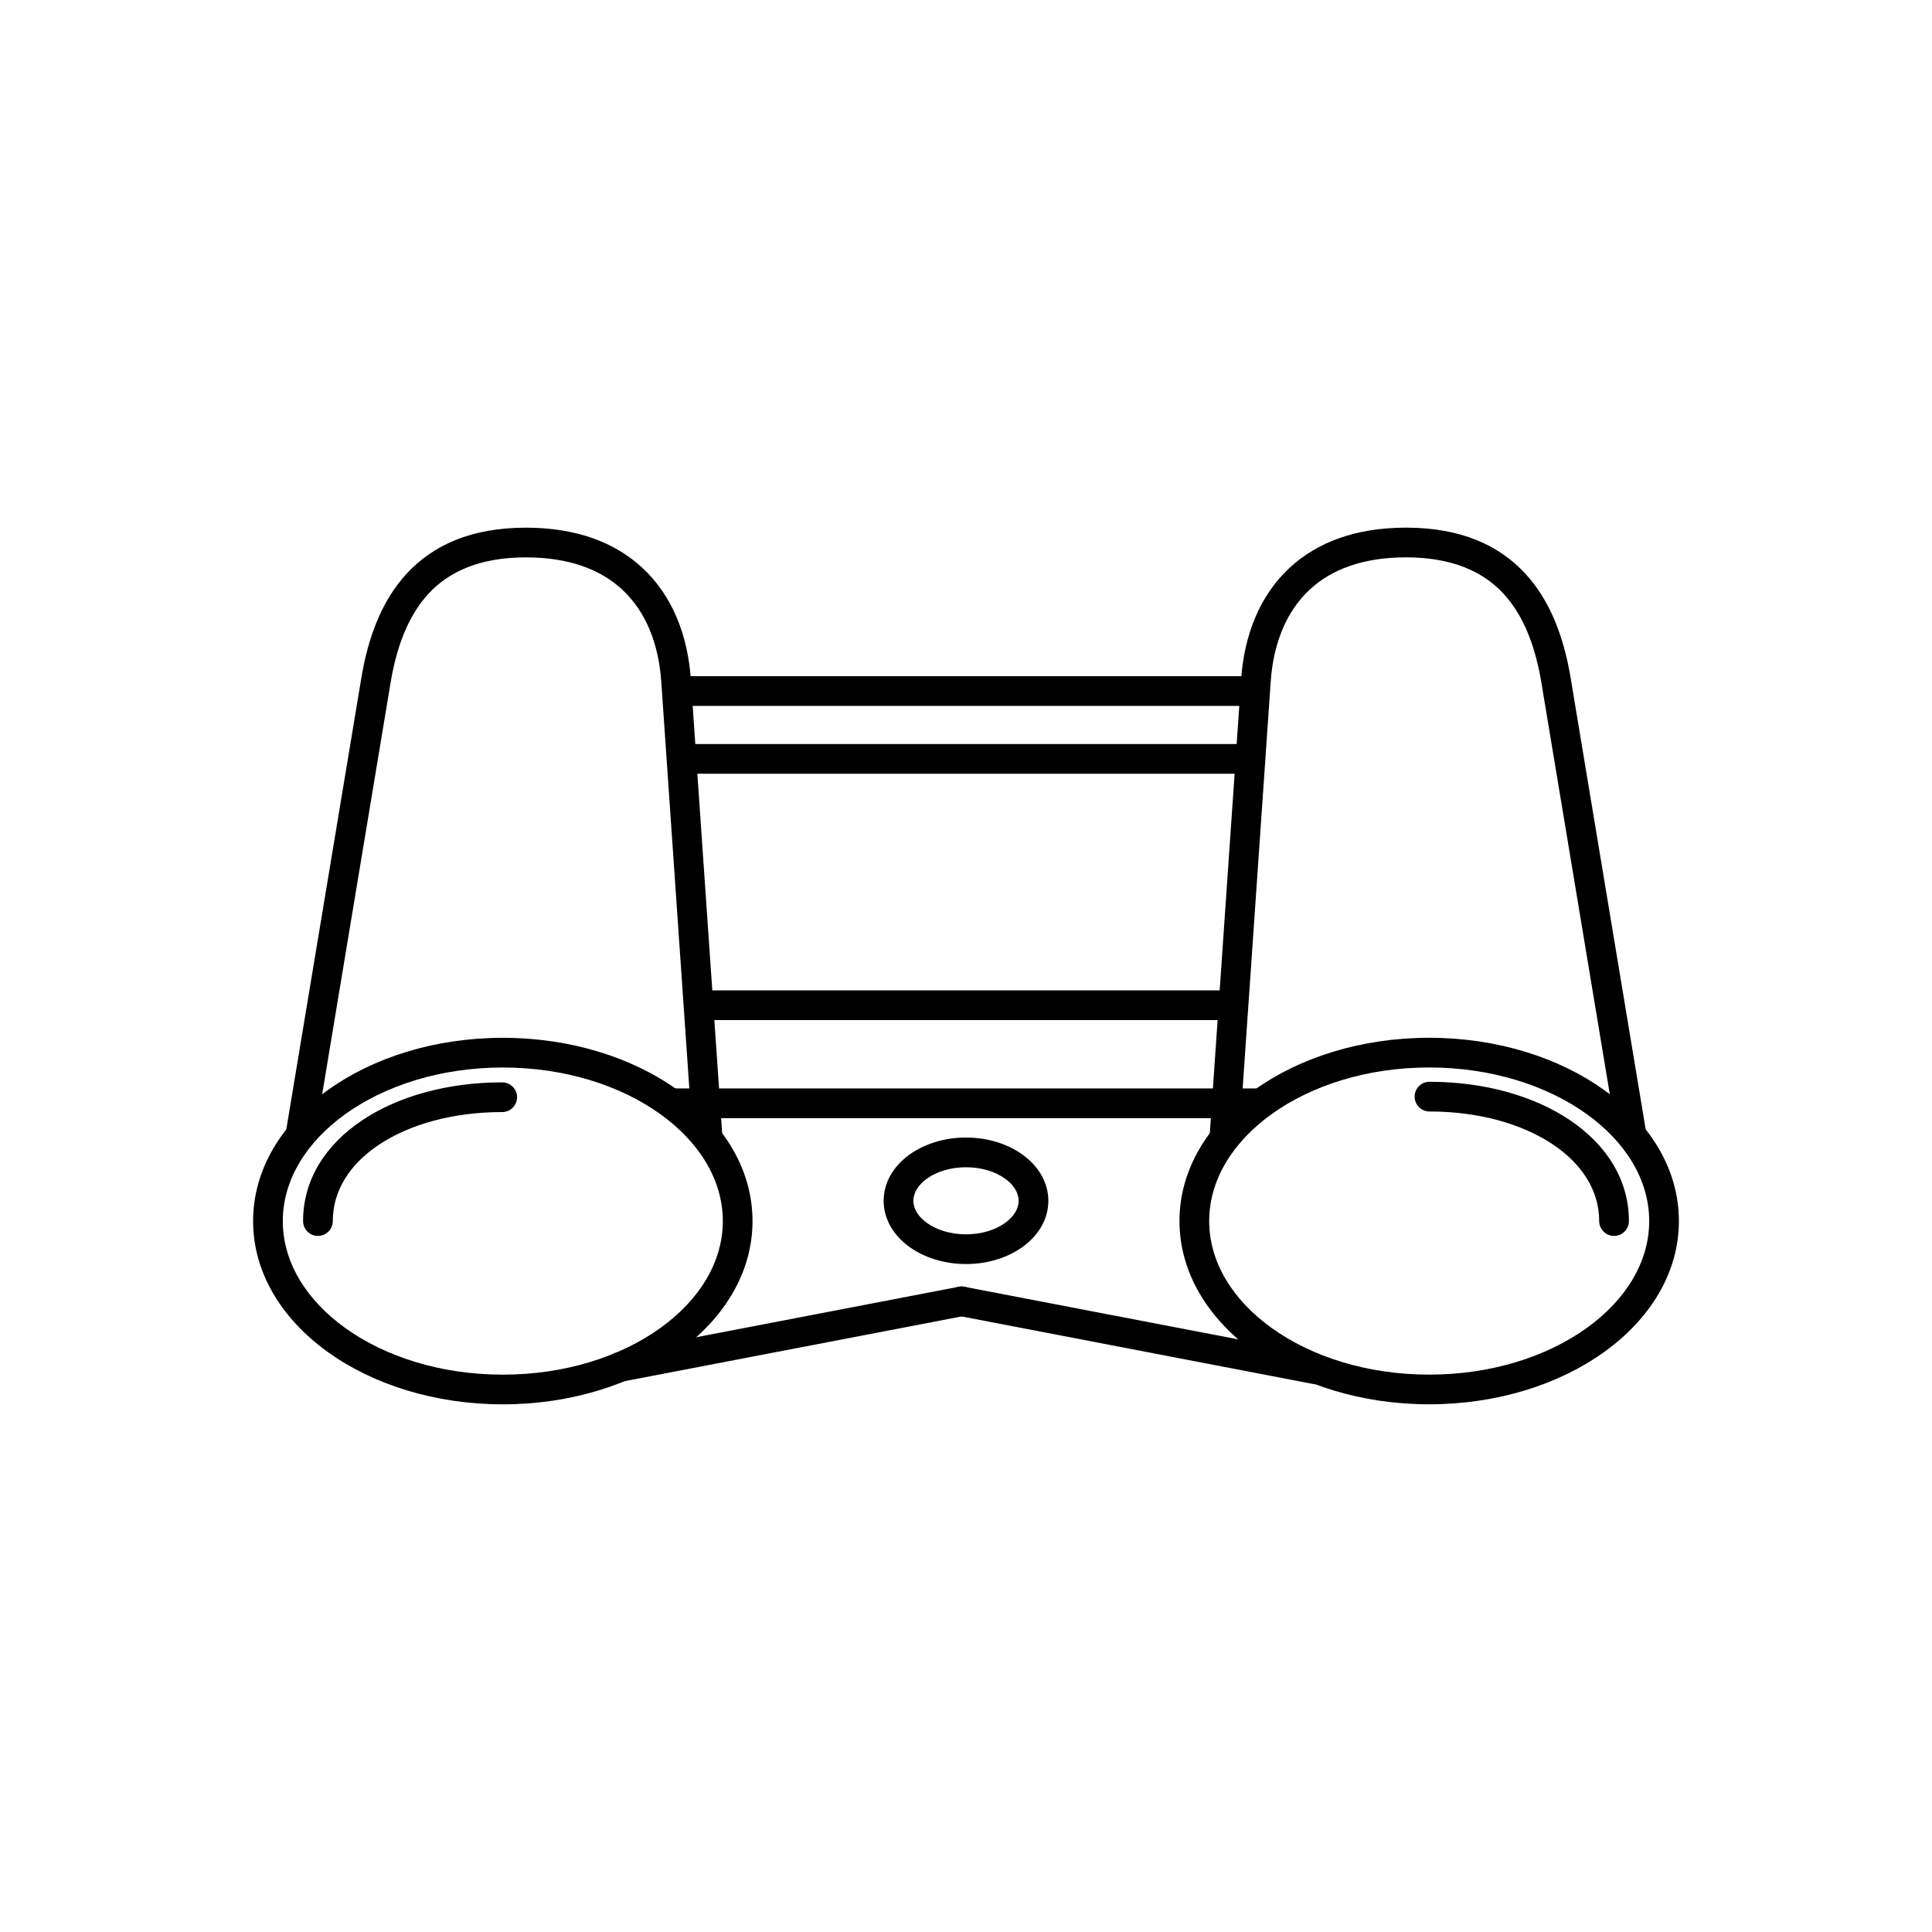
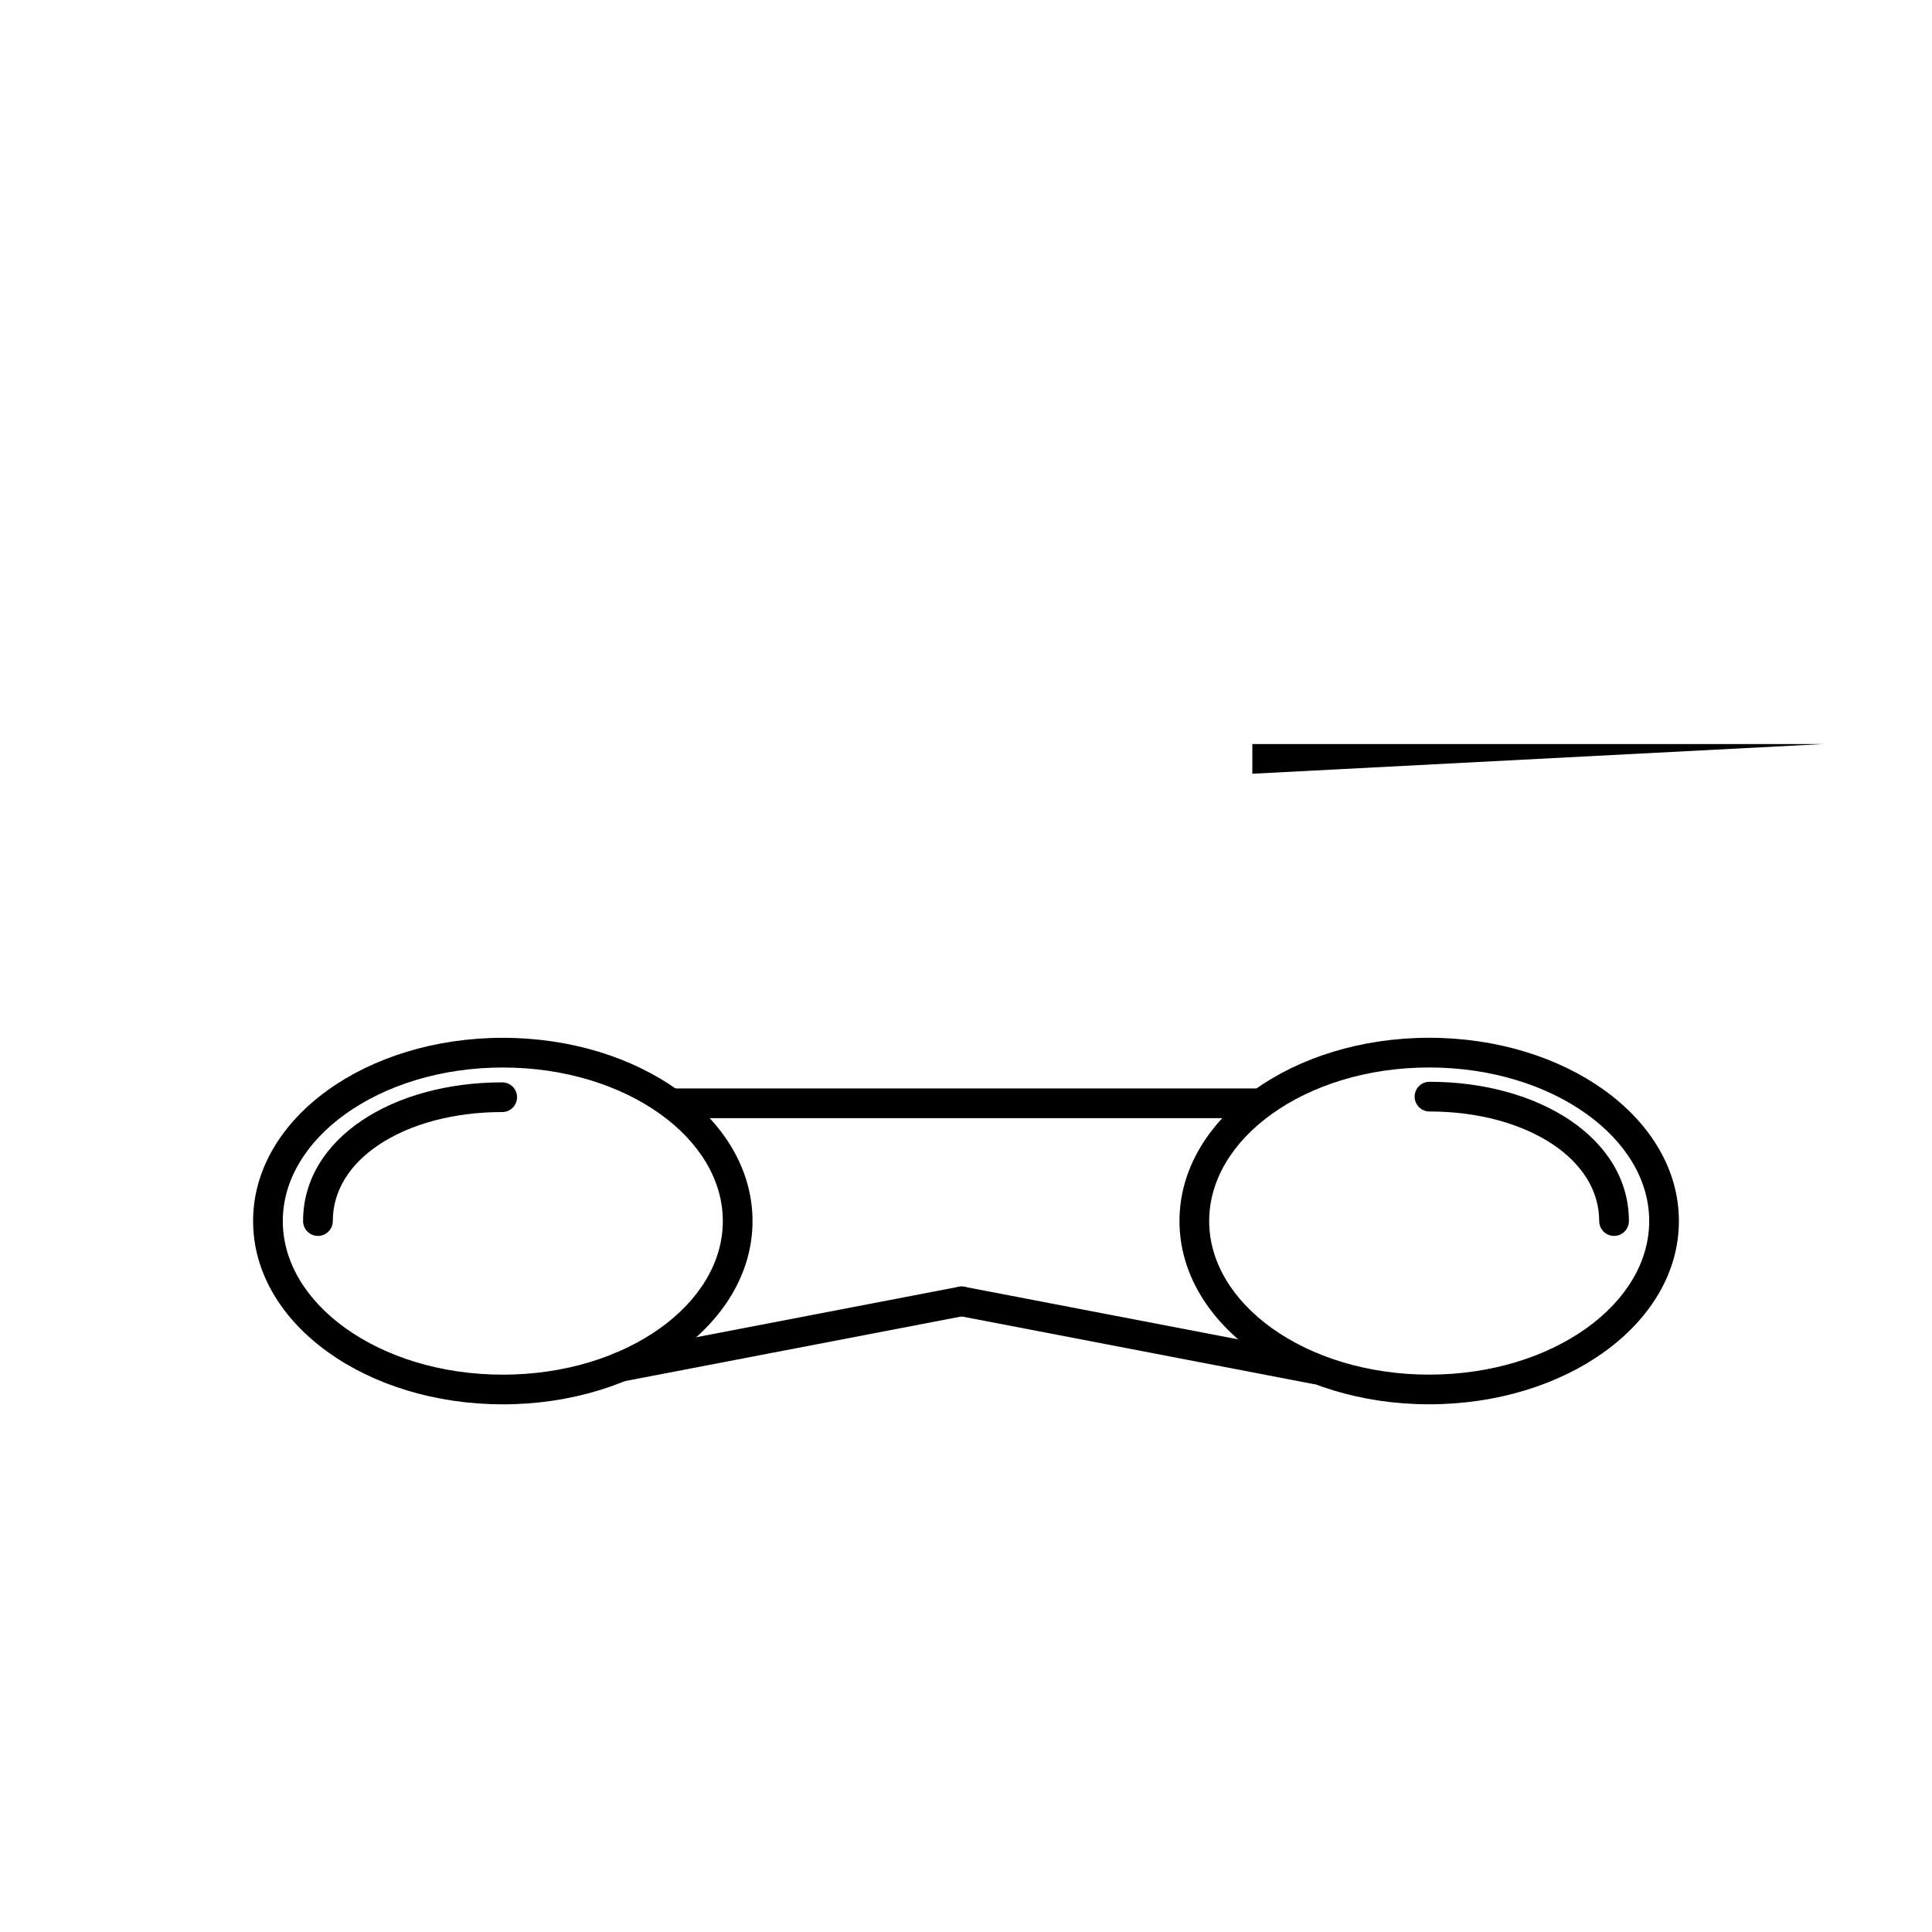
<svg xmlns="http://www.w3.org/2000/svg" fill="#000000" width="800px" height="800px" version="1.1" viewBox="144 144 512 512">
  <g>
    <path d="m522.75 419.02c18.027 0 34.402 5.277 46.301 13.809 12.281 8.805 19.875 21.086 19.875 34.758s-7.594 25.953-19.875 34.758c-11.898 8.531-28.273 13.809-46.301 13.809s-34.402-5.277-46.301-13.809c-12.281-8.805-19.875-21.086-19.875-34.758s7.594-25.953 19.875-34.758c11.898-8.531 28.273-13.809 46.301-13.809zm41.719 20.207c-10.629-7.621-25.375-12.336-41.719-12.336-16.348 0-31.094 4.715-41.719 12.336-10.246 7.348-16.586 17.383-16.586 28.363s6.34 21.016 16.586 28.363c10.629 7.621 25.375 12.336 41.719 12.336 16.348 0 31.094-4.715 41.719-12.336 10.246-7.348 16.586-17.383 16.586-28.363s-6.34-21.016-16.586-28.363z" />
-     <path d="m464.54 445.39 8.371-121.34c0.805-11.648 4.875-22.246 12.969-29.684 7.113-6.535 17.199-10.535 30.719-10.535 14.531 0 24.578 4.637 31.5 12.055 6.793 7.281 10.367 17.121 12.141 27.797l20.086 120.84-7.75 1.262-20.086-120.84c-1.539-9.27-4.539-17.703-10.141-23.707-5.473-5.867-13.656-9.535-25.75-9.535-11.383 0-19.699 3.207-25.398 8.445-6.492 5.969-9.773 14.703-10.445 24.426l-8.371 121.34-7.84-0.523z" />
    <path d="m522.83 430.68c-2.172 0-3.938 1.762-3.938 3.938 0 2.172 1.762 3.938 3.938 3.938 12.953 0 24.566 3.25 32.809 8.805 7.531 5.078 12.164 12.094 12.164 20.234 0 2.172 1.762 3.938 3.938 3.938 2.172 0 3.938-1.762 3.938-3.938 0-10.965-5.957-20.223-15.641-26.75-9.508-6.41-22.688-10.16-37.207-10.16z" />
    <path d="m277.25 426.9c-16.348 0-31.094 4.715-41.719 12.336-10.246 7.348-16.586 17.383-16.586 28.363 0 10.98 6.34 21.016 16.586 28.363 10.629 7.621 25.375 12.336 41.719 12.336 16.348 0 31.094-4.715 41.719-12.336 10.246-7.348 16.586-17.383 16.586-28.363 0-10.98-6.34-21.016-16.586-28.363-10.629-7.621-25.375-12.336-41.719-12.336zm-46.301 5.938c11.898-8.531 28.273-13.809 46.301-13.809s34.402 5.277 46.301 13.809c12.281 8.805 19.875 21.086 19.875 34.758s-7.594 25.953-19.875 34.758c-11.898 8.531-28.273 13.809-46.301 13.809s-34.402-5.277-46.301-13.809c-12.281-8.805-19.875-21.086-19.875-34.758s7.594-25.953 19.875-34.758z" />
-     <path d="m327.61 445.95-8.371-121.37c-0.672-9.723-3.953-18.457-10.445-24.426-5.703-5.238-14.016-8.445-25.398-8.445-12.094 0-20.273 3.668-25.75 9.535-5.602 6.004-8.602 14.438-10.141 23.707l-20.098 120.91-7.75-1.262 20.098-120.91c1.773-10.672 5.348-20.512 12.141-27.797 6.922-7.418 16.969-12.055 31.5-12.055 13.52 0 23.605 4 30.719 10.535 8.094 7.438 12.164 18.035 12.969 29.684l8.371 121.37-7.84 0.523z" />
    <path d="m277.09 438.71c2.172 0 3.938-1.762 3.938-3.938 0-2.172-1.762-3.938-3.938-3.938-14.516 0-27.676 3.715-37.172 10.094-9.66 6.492-15.598 15.711-15.598 26.664 0 2.172 1.762 3.938 3.938 3.938 2.172 0 3.938-1.762 3.938-3.938 0-8.133 4.602-15.109 12.094-20.145 8.223-5.523 19.828-8.742 32.805-8.742z" />
-     <path d="m400 445.46c5.781 0 11.066 1.719 14.938 4.496 4.254 3.051 6.883 7.379 6.883 12.266 0 4.887-2.629 9.219-6.883 12.266-3.871 2.777-9.156 4.496-14.938 4.496s-11.066-1.719-14.938-4.496c-4.254-3.051-6.883-7.379-6.883-12.266 0-4.887 2.629-9.219 6.883-12.266 3.871-2.777 9.156-4.496 14.938-4.496zm10.355 10.891c-2.602-1.863-6.258-3.019-10.355-3.019s-7.754 1.152-10.355 3.019c-2.219 1.59-3.594 3.676-3.594 5.871 0 2.195 1.375 4.277 3.594 5.871 2.602 1.863 6.258 3.019 10.355 3.019s7.754-1.152 10.355-3.019c2.219-1.59 3.594-3.676 3.594-5.871 0-2.195-1.375-4.277-3.594-5.871z" />
    <path d="m321.74 432.45h155.82v7.875h-155.82z" />
-     <path d="m330.42 406.46h140.47v7.871h-140.47z" />
-     <path d="m475.88 331.07h-151.35v-7.871h151.35z" />
-     <path d="m475.88 349.05h-151.35v-7.871h151.35z" />
+     <path d="m475.88 349.05v-7.871h151.35z" />
    <path d="m307.63 502.39c-2.133 0.406-3.527 2.465-3.121 4.598 0.406 2.133 2.465 3.527 4.598 3.121l90.473-17.383c2.133-0.406 3.527-2.465 3.121-4.598-0.406-2.133-2.465-3.527-4.598-3.121z" />
    <path d="m492.05 510.78c2.133 0.406 4.191-0.988 4.598-3.121 0.406-2.133-0.988-4.191-3.121-4.598l-93.945-18.051c-2.133-0.406-4.191 0.988-4.598 3.121-0.406 2.133 0.988 4.191 3.121 4.598z" />
  </g>
</svg>